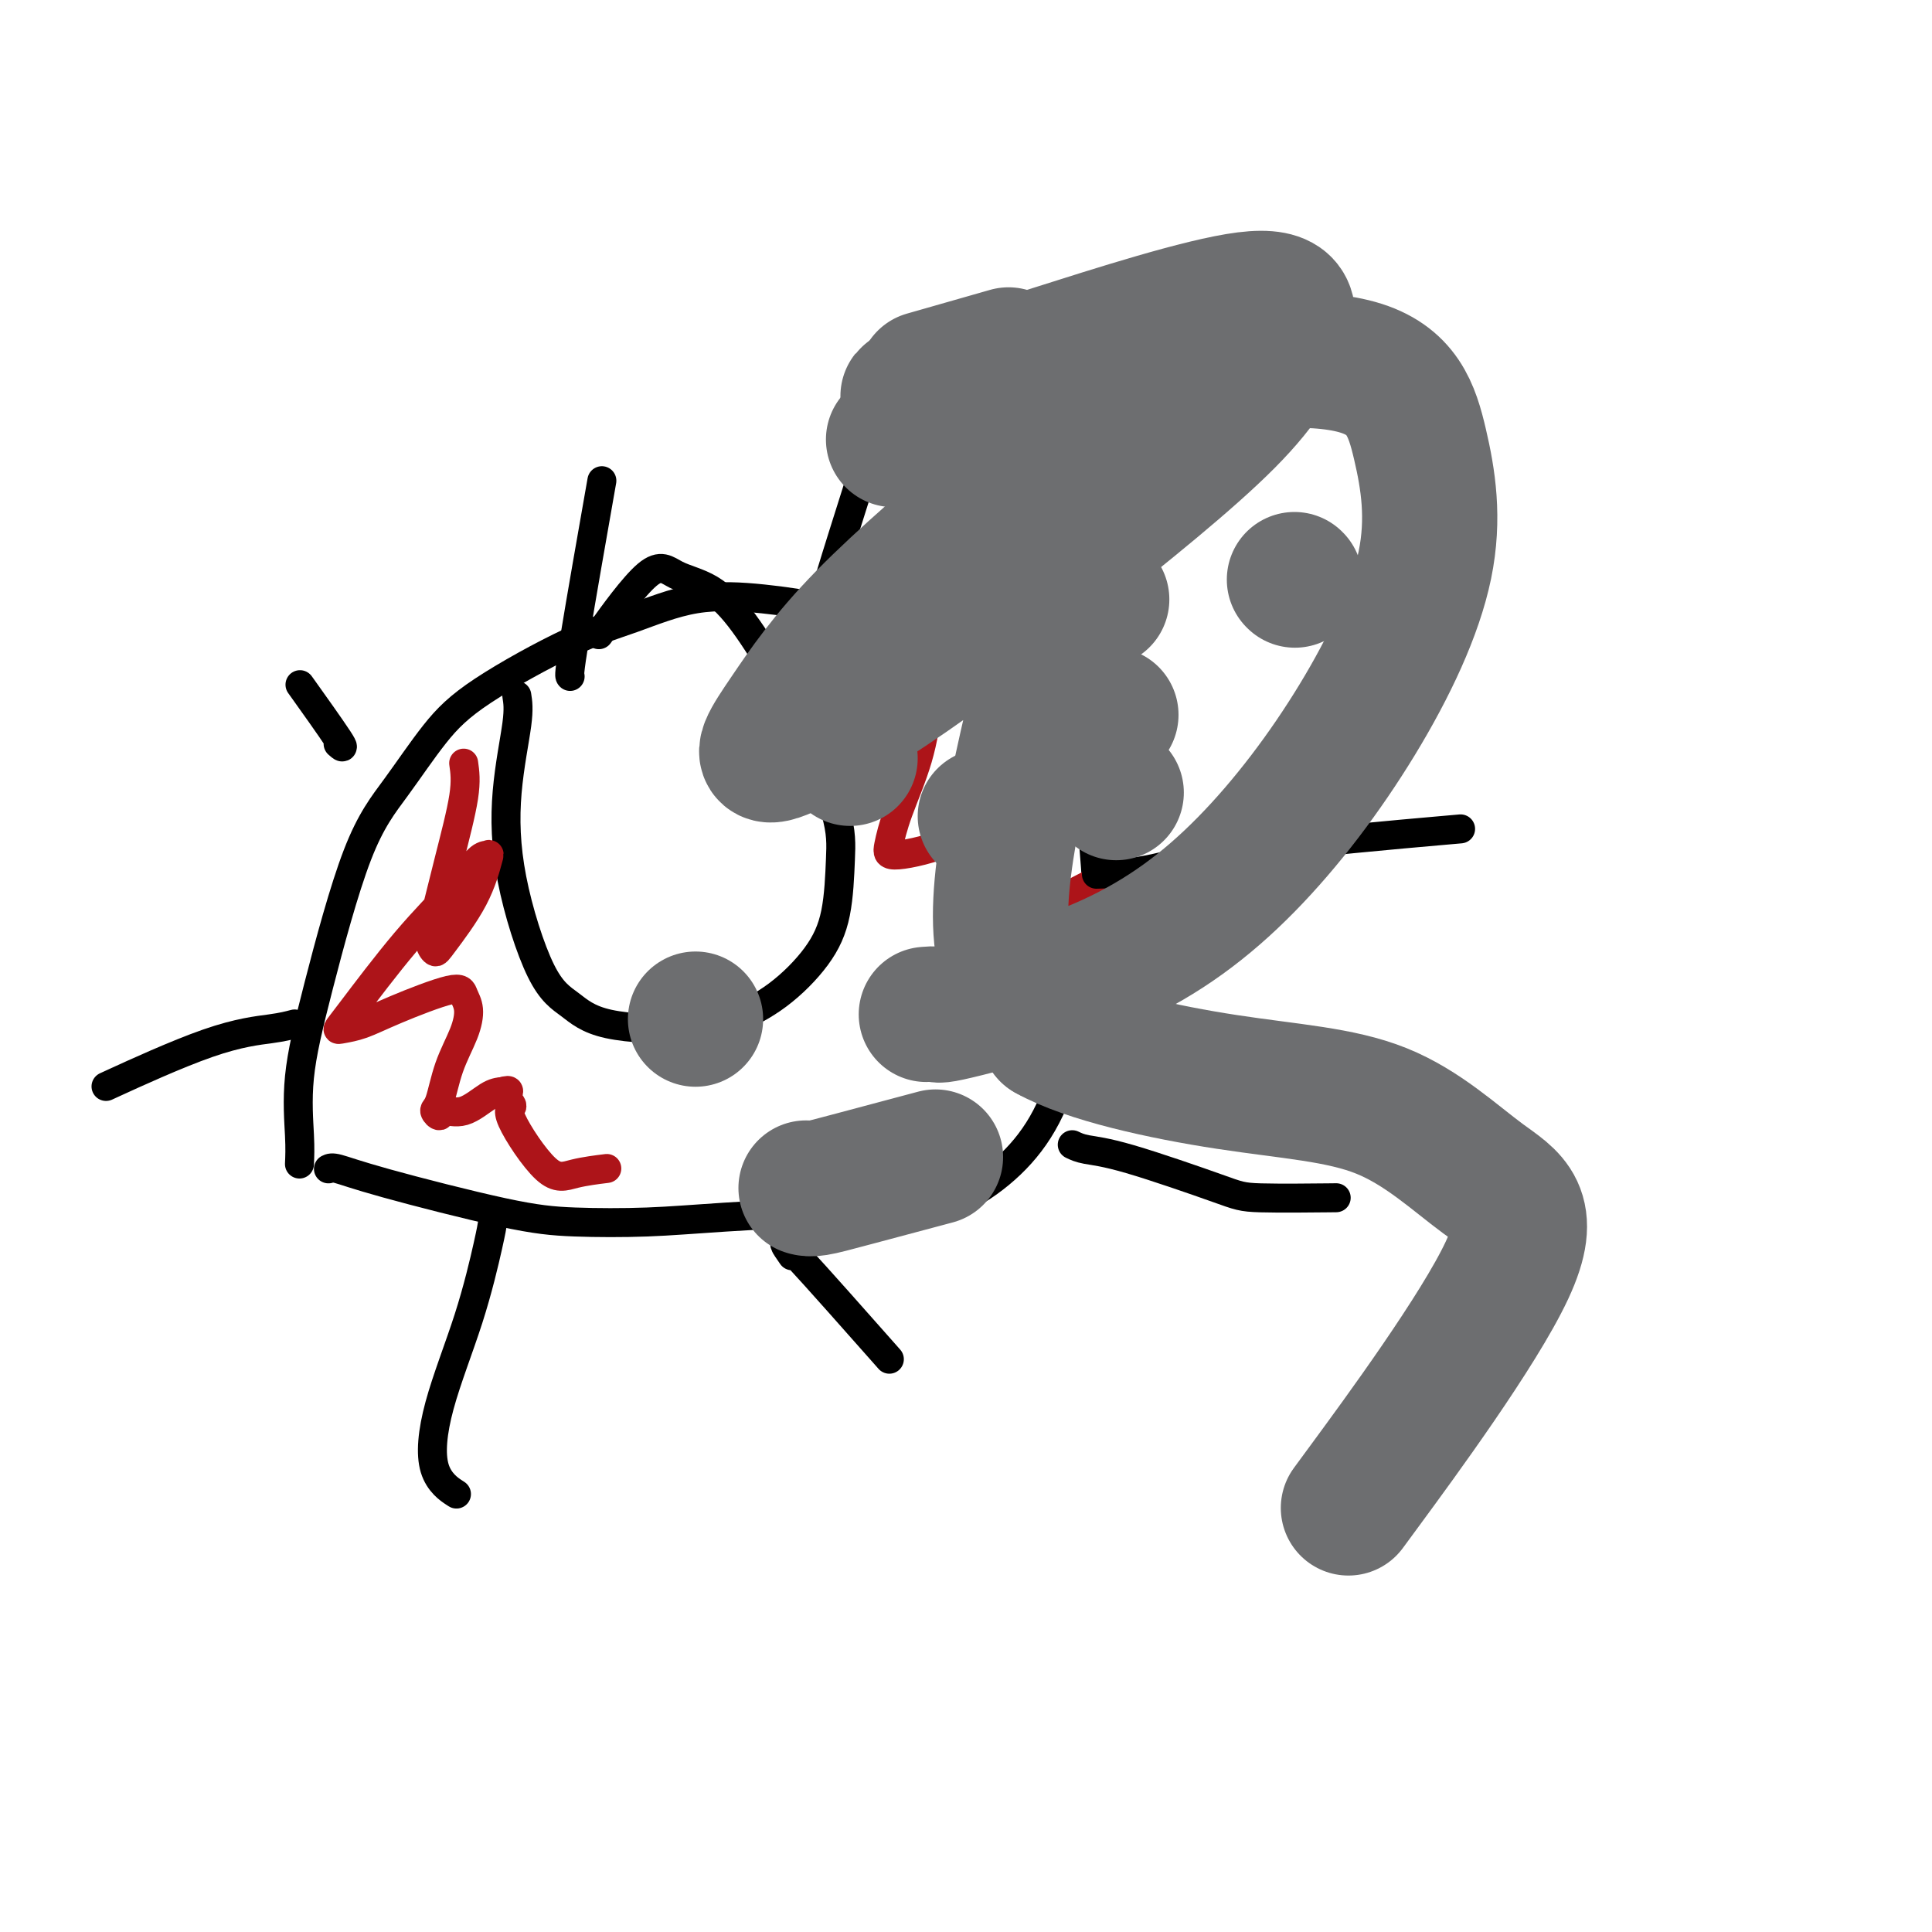
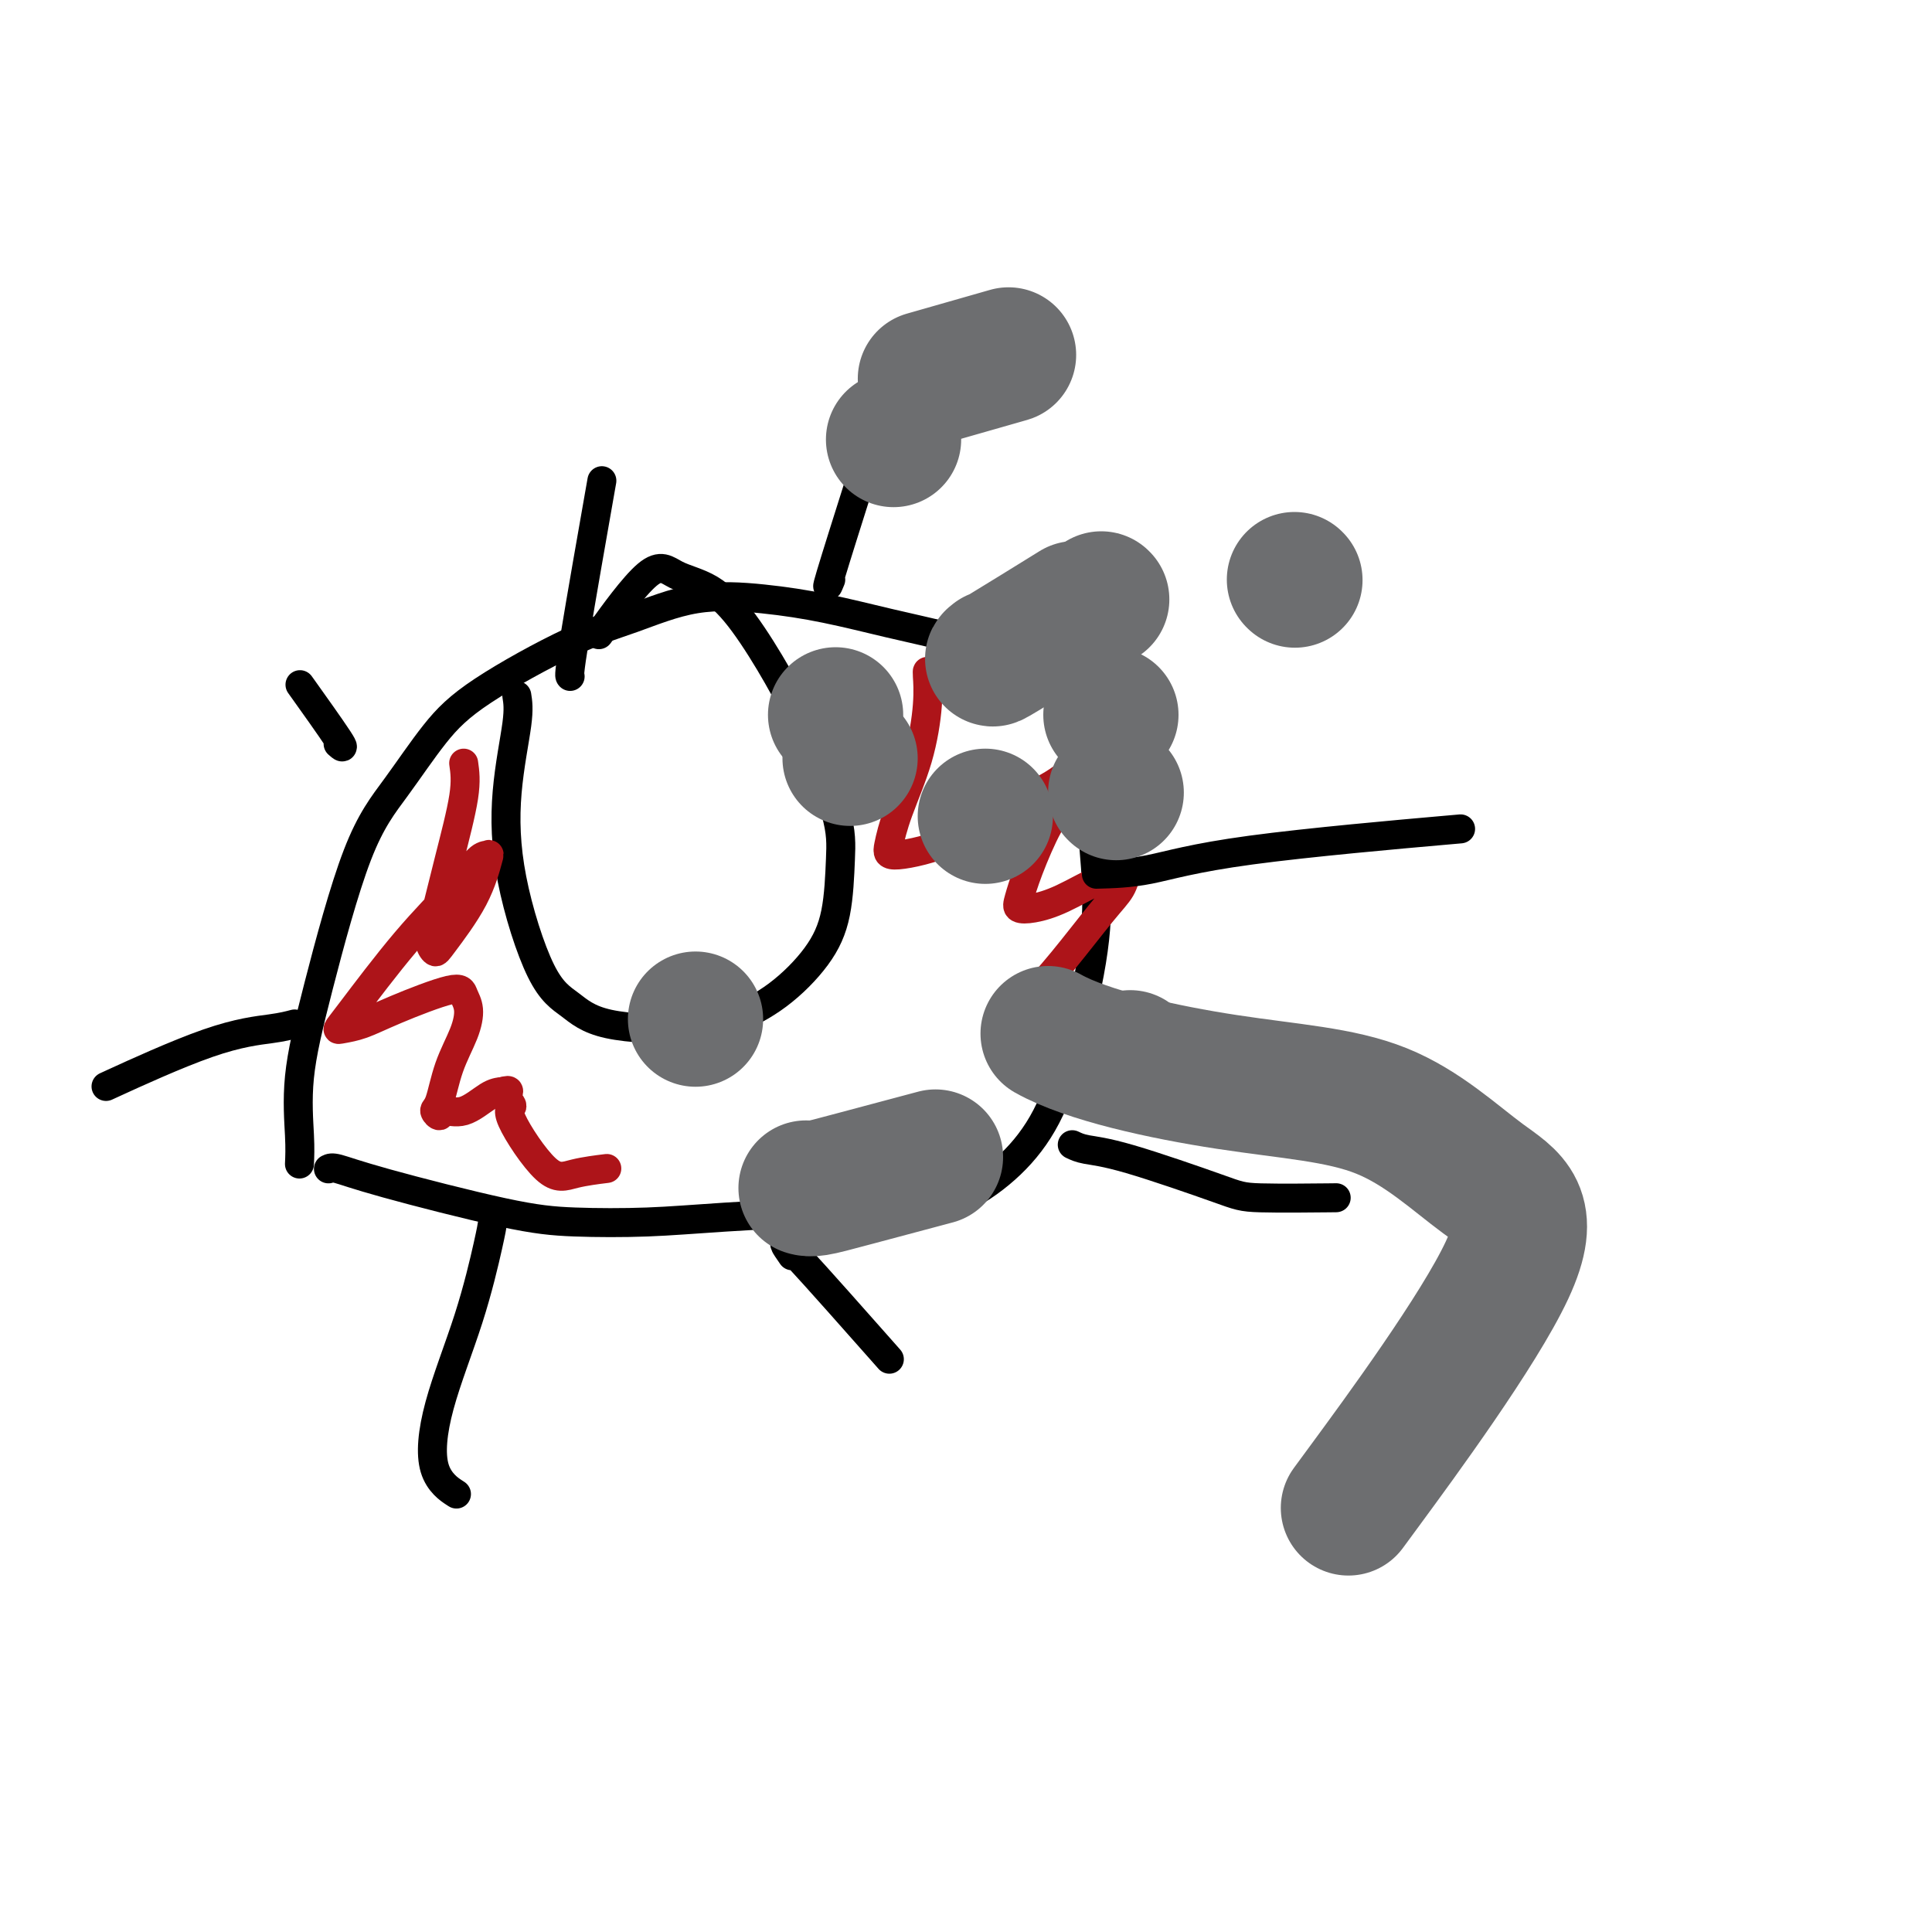
<svg xmlns="http://www.w3.org/2000/svg" viewBox="0 0 400 400" version="1.1">
  <g fill="none" stroke="#000000" stroke-width="6" stroke-linecap="round" stroke-linejoin="round">
    <path d="M62,241c0.070,-1.559 0.140,-3.118 0,-6c-0.140,-2.882 -0.490,-7.087 0,-12c0.490,-4.913 1.820,-10.535 4,-19c2.180,-8.465 5.208,-19.773 8,-27c2.792,-7.227 5.346,-10.375 8,-14c2.654,-3.625 5.407,-7.728 8,-11c2.593,-3.272 5.027,-5.711 10,-9c4.973,-3.289 12.484,-7.426 18,-10c5.516,-2.574 9.037,-3.584 13,-5c3.963,-1.416 8.367,-3.237 13,-4c4.633,-0.763 9.495,-0.468 14,0c4.505,0.468 8.653,1.109 13,2c4.347,0.891 8.893,2.033 13,3c4.107,0.967 7.774,1.759 13,3c5.226,1.241 12.009,2.931 16,4c3.991,1.069 5.190,1.519 8,3c2.810,1.481 7.231,3.995 9,5c1.769,1.005 0.884,0.503 0,0" />
    <path d="M68,242c0.345,-0.174 0.691,-0.347 2,0c1.309,0.347 3.582,1.215 10,3c6.418,1.785 16.981,4.488 24,6c7.019,1.512 10.494,1.832 15,2c4.506,0.168 10.042,0.185 15,0c4.958,-0.185 9.338,-0.574 16,-1c6.662,-0.426 15.607,-0.891 22,-1c6.393,-0.109 10.235,0.139 14,0c3.765,-0.139 7.453,-0.666 11,-2c3.547,-1.334 6.951,-3.474 10,-6c3.049,-2.526 5.742,-5.439 8,-9c2.258,-3.561 4.082,-7.772 6,-14c1.918,-6.228 3.931,-14.474 5,-21c1.069,-6.526 1.192,-11.332 1,-16c-0.192,-4.668 -0.701,-9.200 -1,-13c-0.299,-3.800 -0.388,-6.869 -2,-13c-1.612,-6.131 -4.746,-15.323 -6,-19c-1.254,-3.677 -0.627,-1.838 0,0" />
    <path d="M107,144c0.219,1.355 0.437,2.711 0,6c-0.437,3.289 -1.530,8.513 -2,14c-0.470,5.487 -0.316,11.237 1,18c1.316,6.763 3.794,14.540 6,19c2.206,4.460 4.141,5.603 6,7c1.859,1.397 3.641,3.048 8,4c4.359,0.952 11.294,1.205 16,1c4.706,-0.205 7.184,-0.867 10,-2c2.816,-1.133 5.971,-2.737 9,-5c3.029,-2.263 5.932,-5.186 8,-8c2.068,-2.814 3.301,-5.521 4,-9c0.699,-3.479 0.864,-7.730 1,-11c0.136,-3.270 0.244,-5.558 -1,-10c-1.244,-4.442 -3.841,-11.037 -6,-16c-2.159,-4.963 -3.881,-8.293 -6,-12c-2.119,-3.707 -4.636,-7.790 -7,-11c-2.364,-3.210 -4.575,-5.548 -7,-7c-2.425,-1.452 -5.062,-2.018 -7,-3c-1.938,-0.982 -3.176,-2.380 -6,0c-2.824,2.380 -7.236,8.537 -9,11c-1.764,2.463 -0.882,1.231 0,0" />
  </g>
  <g fill="none" stroke="#AD1419" stroke-width="6" stroke-linecap="round" stroke-linejoin="round">
    <path d="M96,158c0.259,1.814 0.517,3.628 0,7c-0.517,3.372 -1.811,8.300 -3,13c-1.189,4.700 -2.275,9.170 -3,12c-0.725,2.830 -1.091,4.019 -1,5c0.091,0.981 0.638,1.755 1,2c0.362,0.245 0.537,-0.040 2,-2c1.463,-1.960 4.212,-5.596 6,-9c1.788,-3.404 2.613,-6.576 3,-8c0.387,-1.424 0.336,-1.101 0,-1c-0.336,0.101 -0.956,-0.022 -2,1c-1.044,1.022 -2.514,3.188 -5,6c-2.486,2.812 -5.990,6.268 -10,11c-4.010,4.732 -8.526,10.739 -11,14c-2.474,3.261 -2.905,3.776 -3,4c-0.095,0.224 0.145,0.157 1,0c0.855,-0.157 2.324,-0.402 4,-1c1.676,-0.598 3.558,-1.548 7,-3c3.442,-1.452 8.443,-3.406 11,-4c2.557,-0.594 2.668,0.174 3,1c0.332,0.826 0.883,1.712 1,3c0.117,1.288 -0.200,2.977 -1,5c-0.800,2.023 -2.084,4.380 -3,7c-0.916,2.620 -1.464,5.504 -2,7c-0.536,1.496 -1.059,1.606 -1,2c0.059,0.394 0.701,1.072 1,1c0.299,-0.072 0.255,-0.896 1,-1c0.745,-0.104 2.277,0.510 4,0c1.723,-0.510 3.635,-2.146 5,-3c1.365,-0.854 2.182,-0.927 3,-1" />
    <path d="M104,226c2.152,-0.662 1.030,0.184 1,1c-0.030,0.816 1.030,1.602 1,2c-0.030,0.398 -1.149,0.408 0,3c1.149,2.592 4.566,7.767 7,10c2.434,2.233 3.886,1.524 6,1c2.114,-0.524 4.890,-0.864 6,-1c1.110,-0.136 0.555,-0.068 0,0" />
    <path d="M192,139c0.009,-0.000 0.017,-0.001 0,0c-0.017,0.001 -0.061,0.003 0,1c0.061,0.997 0.225,2.991 0,6c-0.225,3.009 -0.840,7.035 -2,11c-1.160,3.965 -2.866,7.870 -4,11c-1.134,3.130 -1.698,5.485 -2,7c-0.302,1.515 -0.344,2.189 2,2c2.344,-0.189 7.073,-1.242 11,-3c3.927,-1.758 7.050,-4.221 10,-6c2.950,-1.779 5.725,-2.876 8,-4c2.275,-1.124 4.050,-2.277 5,-3c0.950,-0.723 1.074,-1.018 1,0c-0.074,1.018 -0.347,3.348 -1,5c-0.653,1.652 -1.684,2.626 -3,5c-1.316,2.374 -2.915,6.149 -4,9c-1.085,2.851 -1.655,4.778 -2,6c-0.345,1.222 -0.464,1.740 0,2c0.464,0.260 1.512,0.264 3,0c1.488,-0.264 3.416,-0.794 6,-2c2.584,-1.206 5.822,-3.087 8,-4c2.178,-0.913 3.295,-0.858 4,-1c0.705,-0.142 0.998,-0.480 1,0c0.002,0.480 -0.288,1.778 -1,3c-0.712,1.222 -1.845,2.367 -4,5c-2.155,2.633 -5.330,6.752 -8,10c-2.670,3.248 -4.835,5.624 -7,8" />
    <path d="M213,207c-3.717,4.889 -3.510,4.111 -4,4c-0.490,-0.111 -1.678,0.444 -2,1c-0.322,0.556 0.221,1.111 2,0c1.779,-1.111 4.794,-3.889 6,-5c1.206,-1.111 0.603,-0.556 0,0" />
  </g>
  <g fill="none" stroke="#000000" stroke-width="6" stroke-linecap="round" stroke-linejoin="round">
    <path d="M70,154c0.778,0.689 1.556,1.378 0,-1c-1.556,-2.378 -5.444,-7.822 -7,-10c-1.556,-2.178 -0.778,-1.089 0,0" />
    <path d="M118,140c0.036,0.042 0.071,0.083 0,0c-0.071,-0.083 -0.250,-0.292 1,-8c1.250,-7.708 3.929,-22.917 5,-29c1.071,-6.083 0.536,-3.042 0,0" />
    <path d="M172,120c-0.556,1.356 -1.111,2.711 0,-1c1.111,-3.711 3.889,-12.489 5,-16c1.111,-3.511 0.556,-1.756 0,0" />
    <path d="M236,126c0.000,-3.333 0.000,-6.667 0,-8c0.000,-1.333 0.000,-0.667 0,0" />
    <path d="M61,212c-1.208,0.321 -2.417,0.643 -5,1c-2.583,0.357 -6.542,0.750 -13,3c-6.458,2.250 -15.417,6.357 -19,8c-3.583,1.643 -1.792,0.821 0,0" />
    <path d="M102,253c-0.135,0.866 -0.270,1.732 -1,5c-0.730,3.268 -2.055,8.939 -4,15c-1.945,6.061 -4.511,12.511 -6,18c-1.489,5.489 -1.901,10.016 -1,13c0.901,2.984 3.115,4.424 4,5c0.885,0.576 0.443,0.288 0,0" />
    <path d="M164,260c-1.467,-2.111 -2.933,-4.222 1,0c3.933,4.222 13.267,14.778 17,19c3.733,4.222 1.867,2.111 0,0" />
    <path d="M222,237c0.752,0.362 1.503,0.724 3,1c1.497,0.276 3.738,0.466 9,2c5.262,1.534 13.544,4.411 18,6c4.456,1.589 5.084,1.889 9,2c3.916,0.111 11.119,0.032 14,0c2.881,-0.032 1.441,-0.016 0,0" />
    <path d="M227,181c3.435,-0.089 6.869,-0.179 11,-1c4.131,-0.821 8.958,-2.375 21,-4c12.042,-1.625 31.298,-3.321 39,-4c7.702,-0.679 3.851,-0.339 0,0" />
  </g>
  <g fill="none" stroke="#6D6E70" stroke-width="28" stroke-linecap="round" stroke-linejoin="round">
    <path d="M176,157c0.000,0.000 0.000,0.000 0,0c0.000,0.000 0.000,0.000 0,0c0.000,0.000 0.000,0.000 0,0" />
    <path d="M173,148c0.000,0.000 0.000,0.000 0,0c0.000,0.000 0.000,0.000 0,0" />
    <path d="M185,91c0.000,0.000 0.000,0.000 0,0c0.000,0.000 0.000,0.000 0,0c-0.000,0.000 0.000,0.000 0,0" />
    <path d="M228,124c0.000,0.000 0.100,0.100 0.1,0.1" />
    <path d="M230,148c0.000,0.000 0.000,0.000 0,0c0.000,0.000 0.000,0.000 0,0c-0.000,0.000 0.000,0.000 0,0" />
    <path d="M144,211c0.000,0.000 0.000,0.000 0,0c0.000,0.000 0.000,0.000 0,0" />
    <path d="M167,246c-0.104,-0.029 -0.207,-0.057 0,0c0.207,0.057 0.726,0.201 2,0c1.274,-0.201 3.305,-0.746 8,-2c4.695,-1.254 12.056,-3.215 15,-4c2.944,-0.785 1.472,-0.392 0,0" />
    <path d="M234,219c0.000,0.000 0.000,0.000 0,0c0.000,0.000 0.000,0.000 0,0" />
    <path d="M204,169c0.000,0.000 0.000,0.000 0,0c0.000,0.000 0.000,0.000 0,0c0.000,0.000 0.000,0.000 0,0c0.000,0.000 0.000,0.000 0,0" />
    <path d="M206,136c-0.600,0.467 -1.200,0.933 2,-1c3.200,-1.933 10.200,-6.267 13,-8c2.800,-1.733 1.400,-0.867 0,0" />
    <path d="M193,78c0.417,-0.119 0.833,-0.238 0,0c-0.833,0.238 -2.917,0.833 0,0c2.917,-0.833 10.833,-3.095 14,-4c3.167,-0.905 1.583,-0.452 0,0" />
    <path d="M268,120c0.000,0.000 0.100,0.100 0.1,0.1" />
    <path d="M231,164c0.000,0.000 0.100,0.100 0.1,0.1" />
-     <path d="M192,210c0.005,-0.000 0.009,-0.001 0,0c-0.009,0.001 -0.032,0.003 0,0c0.032,-0.003 0.119,-0.010 0,0c-0.119,0.010 -0.445,0.039 0,0c0.445,-0.039 1.662,-0.145 2,0c0.338,0.145 -0.201,0.540 6,-1c6.201,-1.540 19.143,-5.015 30,-10c10.857,-4.985 19.628,-11.481 28,-20c8.372,-8.519 16.344,-19.061 23,-30c6.656,-10.939 11.996,-22.276 14,-32c2.004,-9.724 0.671,-17.836 -1,-25c-1.671,-7.164 -3.679,-13.380 -13,-16c-9.321,-2.620 -25.954,-1.642 -39,3c-13.046,4.642 -22.505,12.950 -33,22c-10.495,9.050 -22.026,18.843 -30,27c-7.974,8.157 -12.390,14.679 -16,20c-3.610,5.321 -6.414,9.443 -2,8c4.414,-1.443 16.045,-8.450 27,-16c10.955,-7.550 21.234,-15.645 33,-25c11.766,-9.355 25.020,-19.972 33,-28c7.980,-8.028 10.684,-13.468 12,-18c1.316,-4.532 1.242,-8.156 -8,-7c-9.242,1.156 -27.652,7.093 -40,11c-12.348,3.907 -18.634,5.784 -23,7c-4.366,1.216 -6.811,1.770 -7,2c-0.189,0.230 1.877,0.134 6,-1c4.123,-1.134 10.303,-3.307 16,0c5.697,3.307 10.910,12.093 12,22c1.090,9.907 -1.945,20.934 -5,33c-3.055,12.066 -6.130,25.172 -8,36c-1.870,10.828 -2.534,19.380 -1,26c1.534,6.620 5.267,11.310 9,16" />
    <path d="M217,214c8.117,4.571 23.910,8.000 37,10c13.090,2.000 23.477,2.572 32,6c8.523,3.428 15.181,9.713 21,14c5.819,4.287 10.797,6.577 5,19c-5.797,12.423 -22.371,34.978 -29,44c-6.629,9.022 -3.315,4.511 0,0" />
  </g>
</svg>